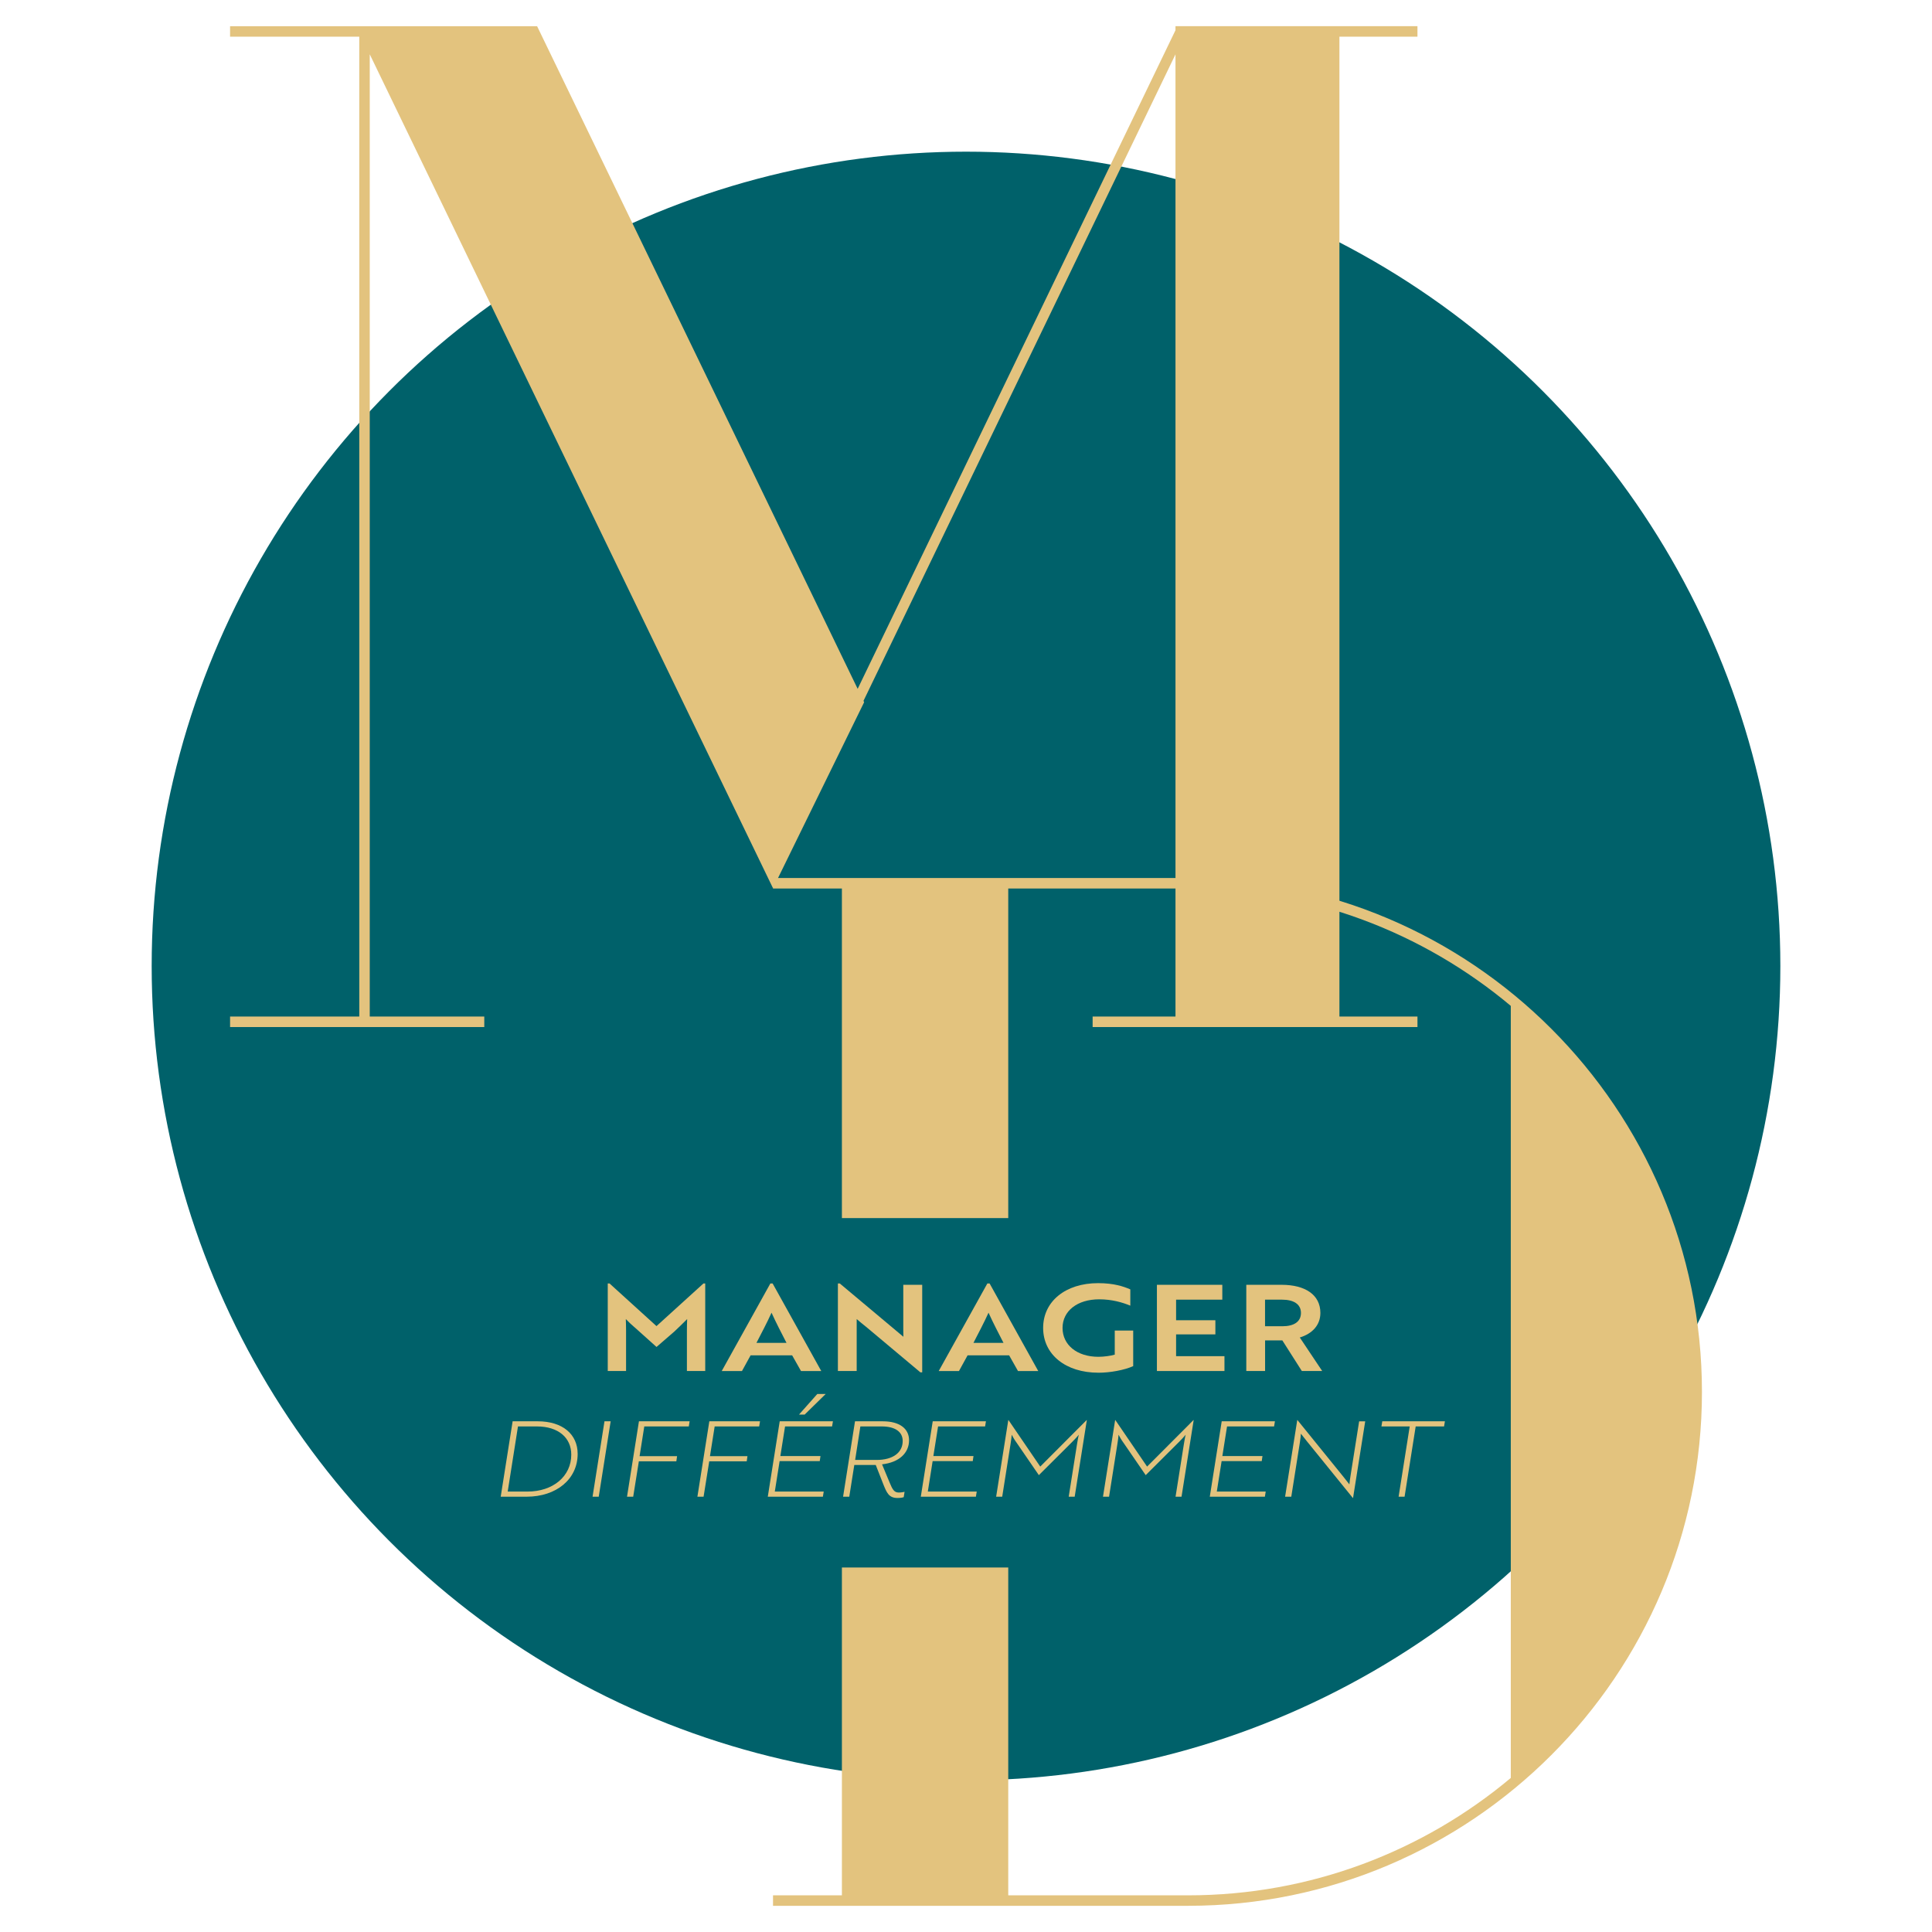
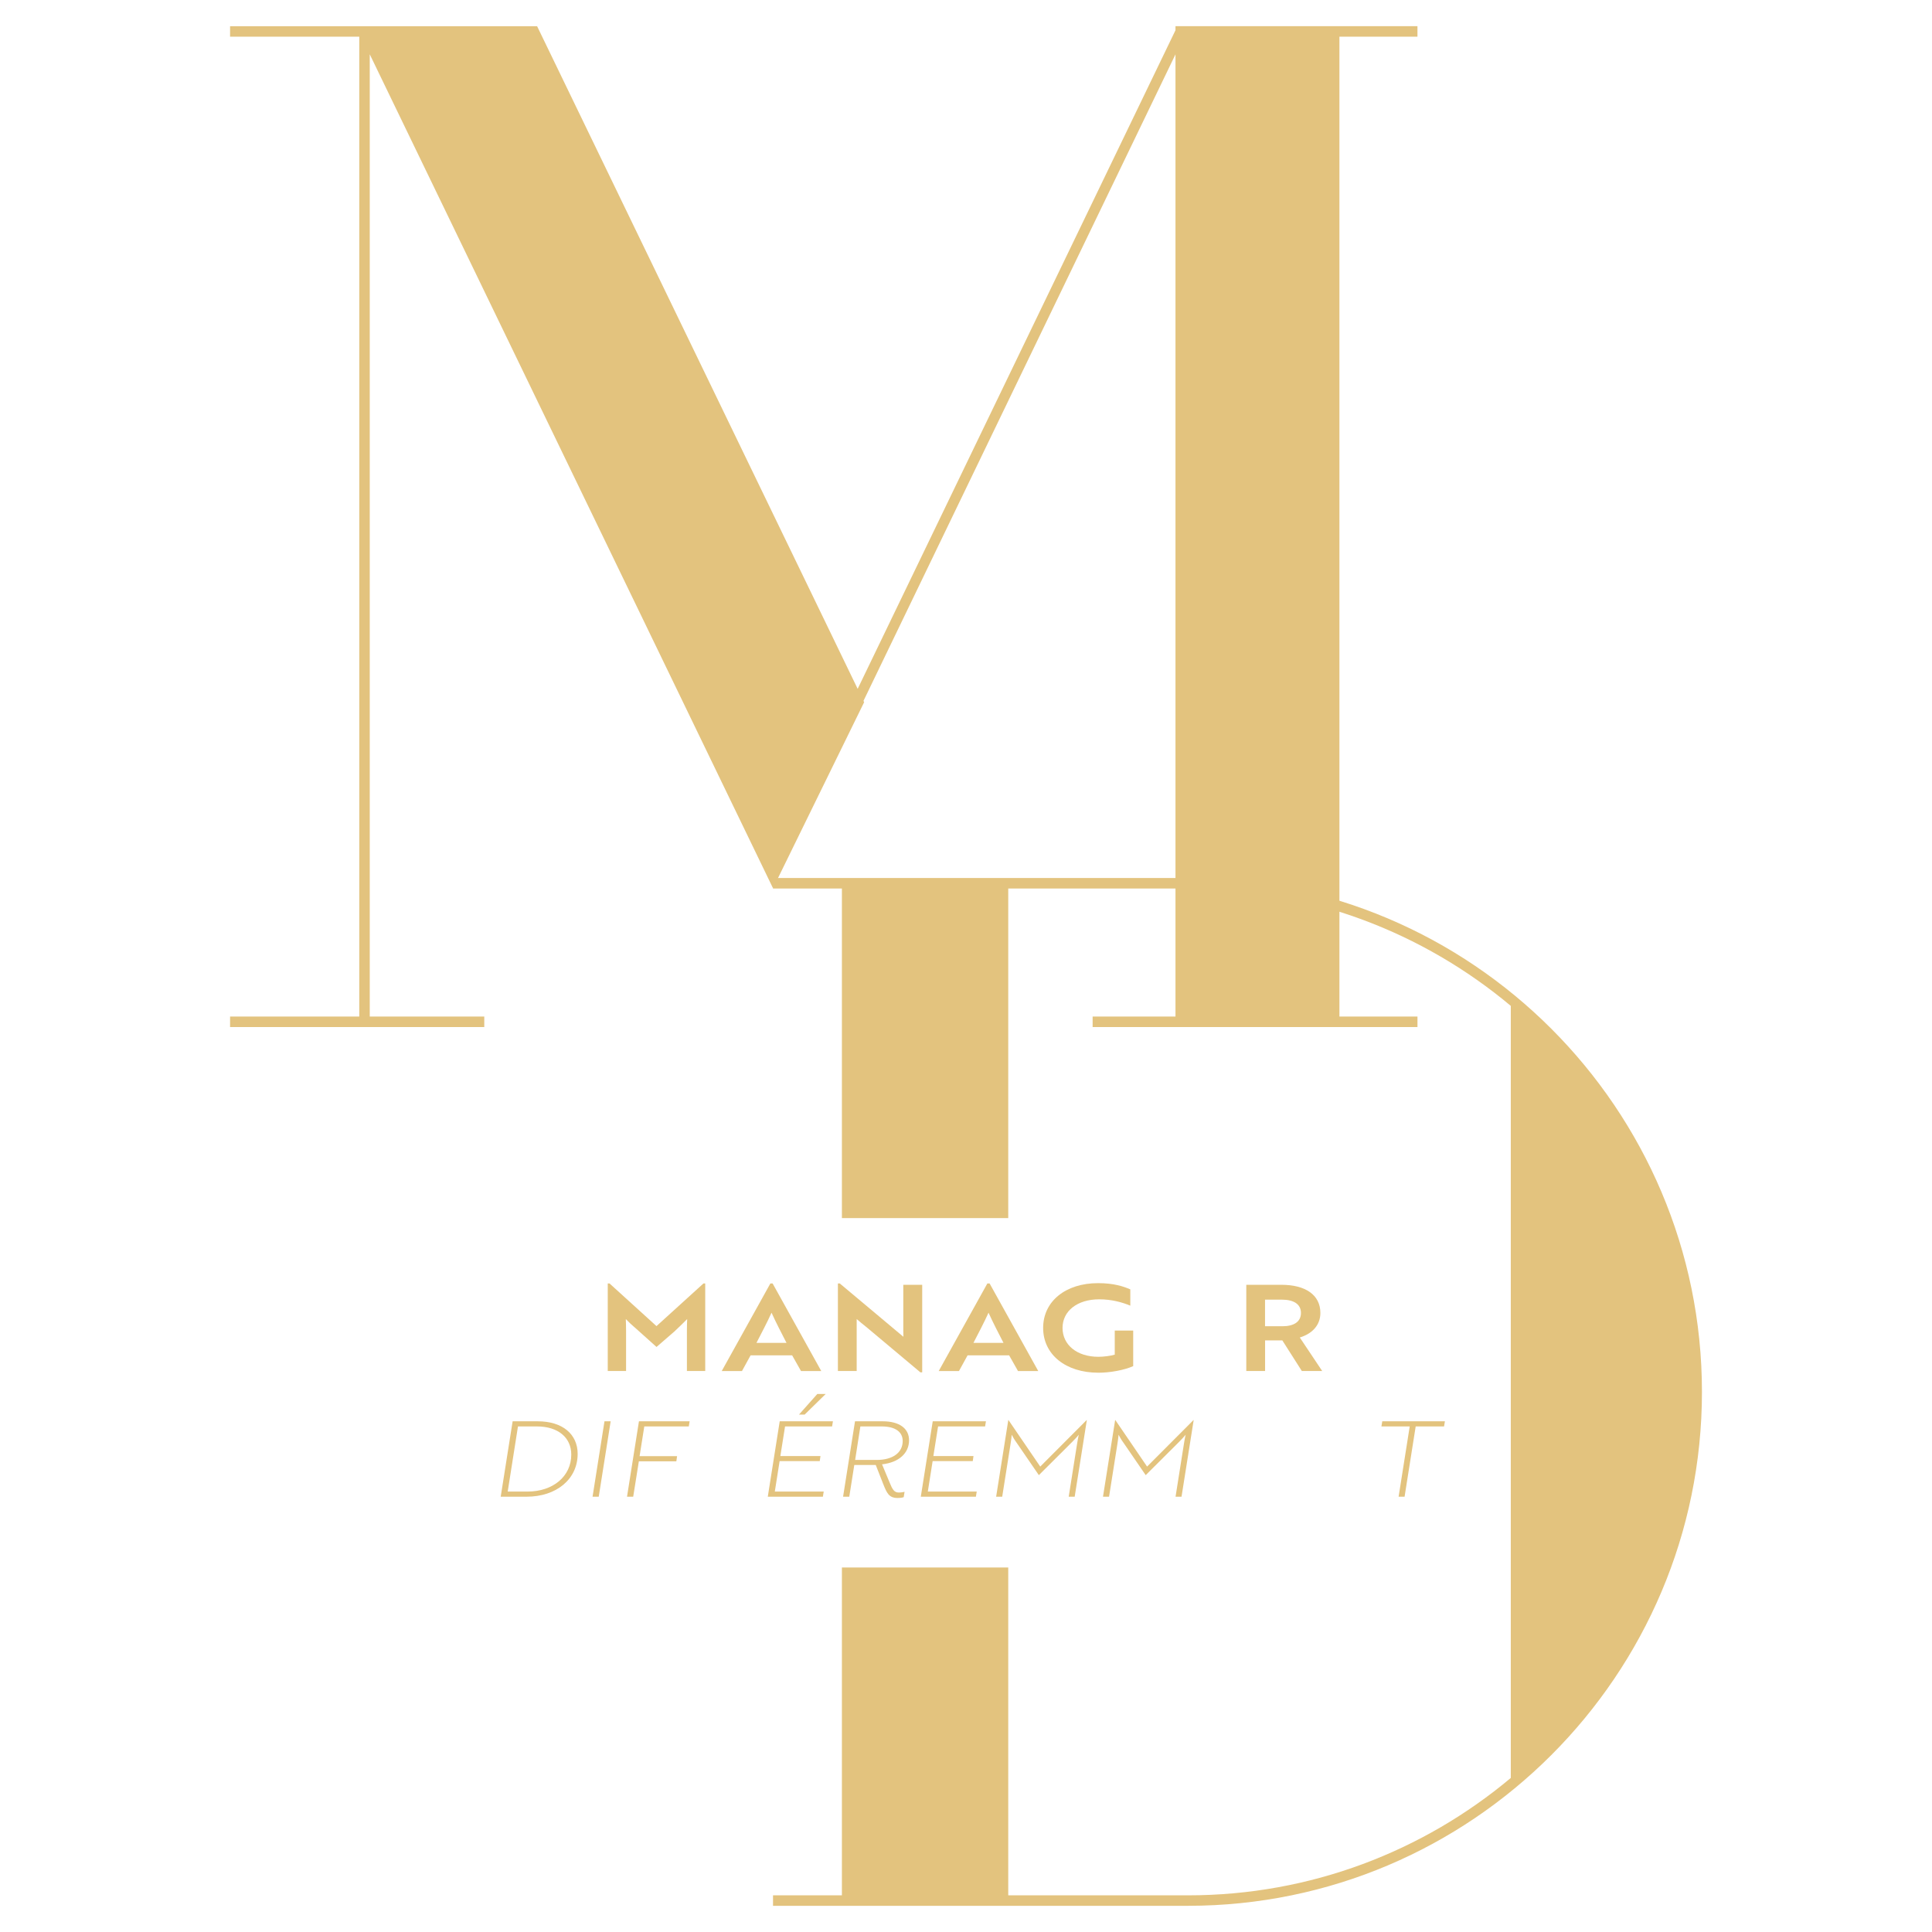
<svg xmlns="http://www.w3.org/2000/svg" viewBox="0 0 850.39 850.39">
-   <circle cx="425.2" cy="425.2" fill="#00616a" r="358.44" />
  <g fill="#e3c37e">
    <path d="m623.91 16.14v-4.61h-34.35-71.3-.86v1.78l-139.89 289.89-140.47-290.37-.63-1.3h-22.34-57.3-55.5v4.61h56.87v431.31h-56.87v4.61h111.89v-4.61h-50.41v-423.55l177.5 367.07 40.11-81.89-.29-.58 137.33-284.58v423.53h-36.47v4.61h36.47 72.16 34.35v-4.61h-34.35v-431.31z" />
    <path d="m522.93 386.47h-182.68v4.61h30.32v145.07h73.22v-145.07h79.14c54.02 0 103.57 19.44 142.06 51.67v339.83c-38.49 32.24-88.05 51.67-142.06 51.67h-79.14v-144.3h-73.22v144.3h-30.32v4.61h182.68c124.73 0 226.2-101.47 226.2-226.2s-101.47-226.2-226.2-226.2z" />
    <path d="m279.25 584.18c-1.37-1.16-2.74-2.48-3.79-3.58.05 1.32.11 3.27.11 5.11v17.76h-8.06v-38.53h.79l20.66 18.76 20.66-18.76h.79v38.53h-8.06v-17.76c0-1.84.05-3.79.11-5.11-1.48 1.53-3.74 3.69-5.69 5.53l-7.8 6.75-9.7-8.7z" />
    <path d="m339.08 564.94h1l21.4 38.53h-8.91l-3.9-6.9h-18.29l-3.79 6.9h-8.91zm7.11 26.14c-2.11-4.11-4.59-8.85-6.59-13.28-2 4.43-4.53 9.17-6.64 13.28z" />
-     <path d="m381.67 584.39c-1.79-1.48-3.69-2.95-4.59-3.79v22.87h-8.27v-38.53h.84l23.4 19.61 4.59 3.85c-.05-1.48-.05-3.32-.05-5.06v-17.81h8.33v38.53h-.79l-23.45-19.66z" />
+     <path d="m381.67 584.39c-1.79-1.48-3.69-2.95-4.59-3.79v22.87h-8.27v-38.53h.84l23.4 19.61 4.59 3.85c-.05-1.48-.05-3.32-.05-5.06v-17.81h8.33v38.53h-.79l-23.45-19.66" />
    <path d="m434.59 564.94h1l21.4 38.53h-8.91l-3.9-6.9h-18.29l-3.79 6.9h-8.91zm7.11 26.14c-2.11-4.11-4.59-8.85-6.59-13.28-2 4.43-4.53 9.17-6.64 13.28z" />
    <path d="m483.45 604.21c-14.39 0-24.3-8.01-24.3-19.71s9.86-19.71 24.19-19.71c7.01 0 11.23 1.48 14.18 2.74v7.17c-3.58-1.48-8.17-2.79-13.7-2.79-9.59 0-16.13 5.11-16.13 12.6s6.38 12.7 15.76 12.7c2.42 0 5.48-.42 7.22-.95v-10.59h8.12v15.65c-3.9 1.74-10.12 2.9-15.34 2.9z" />
-     <path d="m509.23 603.47v-37.95h28.78v6.54h-20.34v9.06h17.29v6.22h-17.29v9.59h21.29v6.54z" />
    <path d="m564.1 565.52c10.38 0 17.08 4.37 17.08 12.39 0 5.32-3.53 9.12-9.06 10.8l9.86 14.76h-8.96l-8.59-13.49h-7.59v13.49h-8.27v-37.95h15.55zm-7.28 6.54v11.7h7.69c4.9 0 8.12-1.9 8.12-5.85s-3.32-5.85-8.33-5.85z" />
    <path d="m220.39 658.79 5.25-33.19h11.06c10.88 0 17.56 5.67 17.56 14.34 0 11.16-9.4 18.85-22.45 18.85h-11.43zm7.6-30.93-4.52 28.67h8.71c11.2 0 19.27-6.68 19.27-16.27 0-7.47-5.76-12.4-15.12-12.4z" />
    <path d="m260.82 658.79 5.25-33.19h2.72l-5.25 33.19z" />
    <path d="m283.59 627.86-2.07 13.09h16.5l-.32 2.26h-16.5l-2.49 15.58h-2.72l5.25-33.19h22.31l-.37 2.26z" />
-     <path d="m314.57 627.86-2.07 13.09h16.5l-.32 2.26h-16.5l-2.49 15.58h-2.72l5.25-33.19h22.31l-.37 2.26z" />
    <path d="m337.95 658.79 5.25-33.19h23.42l-.37 2.26h-20.7l-2.07 13.05h17.66l-.32 2.21h-17.66l-2.12 13.41h21.53l-.37 2.26zm21.8-45.22h3.69l-9.27 9.08h-2.49z" />
    <path d="m373.81 658.79h-2.72l5.25-33.19h12.22c7.33 0 11.57 3.18 11.57 8.34 0 5.62-4.38 9.77-11.89 10.6l3.32 7.98c1.24 3 1.98 4.43 4.01 4.43 1.2 0 2.26-.23 2.58-.32l-.37 2.35c-.41.18-1.38.37-2.72.37-3.83 0-4.75-2.26-6.32-6.18l-3.27-8.34h-9.45l-2.21 13.97zm4.89-30.93-2.3 14.75h9.45c7.15 0 11.48-3.23 11.48-8.34 0-4.01-3.27-6.41-9.22-6.41h-9.4z" />
    <path d="m405.3 658.79 5.25-33.19h23.42l-.37 2.26h-20.7l-2.07 13.05h17.66l-.32 2.21h-17.66l-2.12 13.41h21.53l-.37 2.26z" />
    <path d="m447.39 634.92c-.88-1.2-1.75-2.77-2.07-3.41-.05.92-.28 2.58-.55 4.29l-3.64 23h-2.67l5.35-33.74h.09l13.97 20.47 20.42-20.47h.09l-5.35 33.74h-2.63l3.64-23c.28-1.71.55-3.36.83-4.29-.55.65-1.94 2.21-3.18 3.41l-14.43 14.38-9.86-14.38z" />
    <path d="m494.42 634.92c-.88-1.2-1.75-2.77-2.07-3.41-.05.92-.28 2.58-.55 4.29l-3.64 23h-2.67l5.35-33.74h.09l13.97 20.47 20.42-20.47h.09l-5.35 33.74h-2.63l3.64-23c.28-1.71.55-3.36.83-4.29-.55.65-1.94 2.21-3.18 3.41l-14.43 14.38-9.86-14.38z" />
-     <path d="m532.5 658.79 5.25-33.19h23.42l-.37 2.26h-20.7l-2.07 13.05h17.66l-.32 2.21h-17.66l-2.12 13.41h21.53l-.37 2.26z" />
-     <path d="m575.19 634.32c-1.01-1.2-2.03-2.63-2.58-3.27-.05.92-.23 2.35-.46 3.87l-3.78 23.88h-2.72l5.35-33.74h.09l20.28 25.03c.88 1.06 2.12 2.67 2.58 3.27.09-.97.28-2.54.51-3.87l3.78-23.88h2.67l-5.35 33.74h-.09z" />
    <path d="m623.13 627.86-4.89 30.93h-2.63l4.89-30.93h-12.45l.37-2.26h27.57l-.37 2.26z" />
  </g>
</svg>